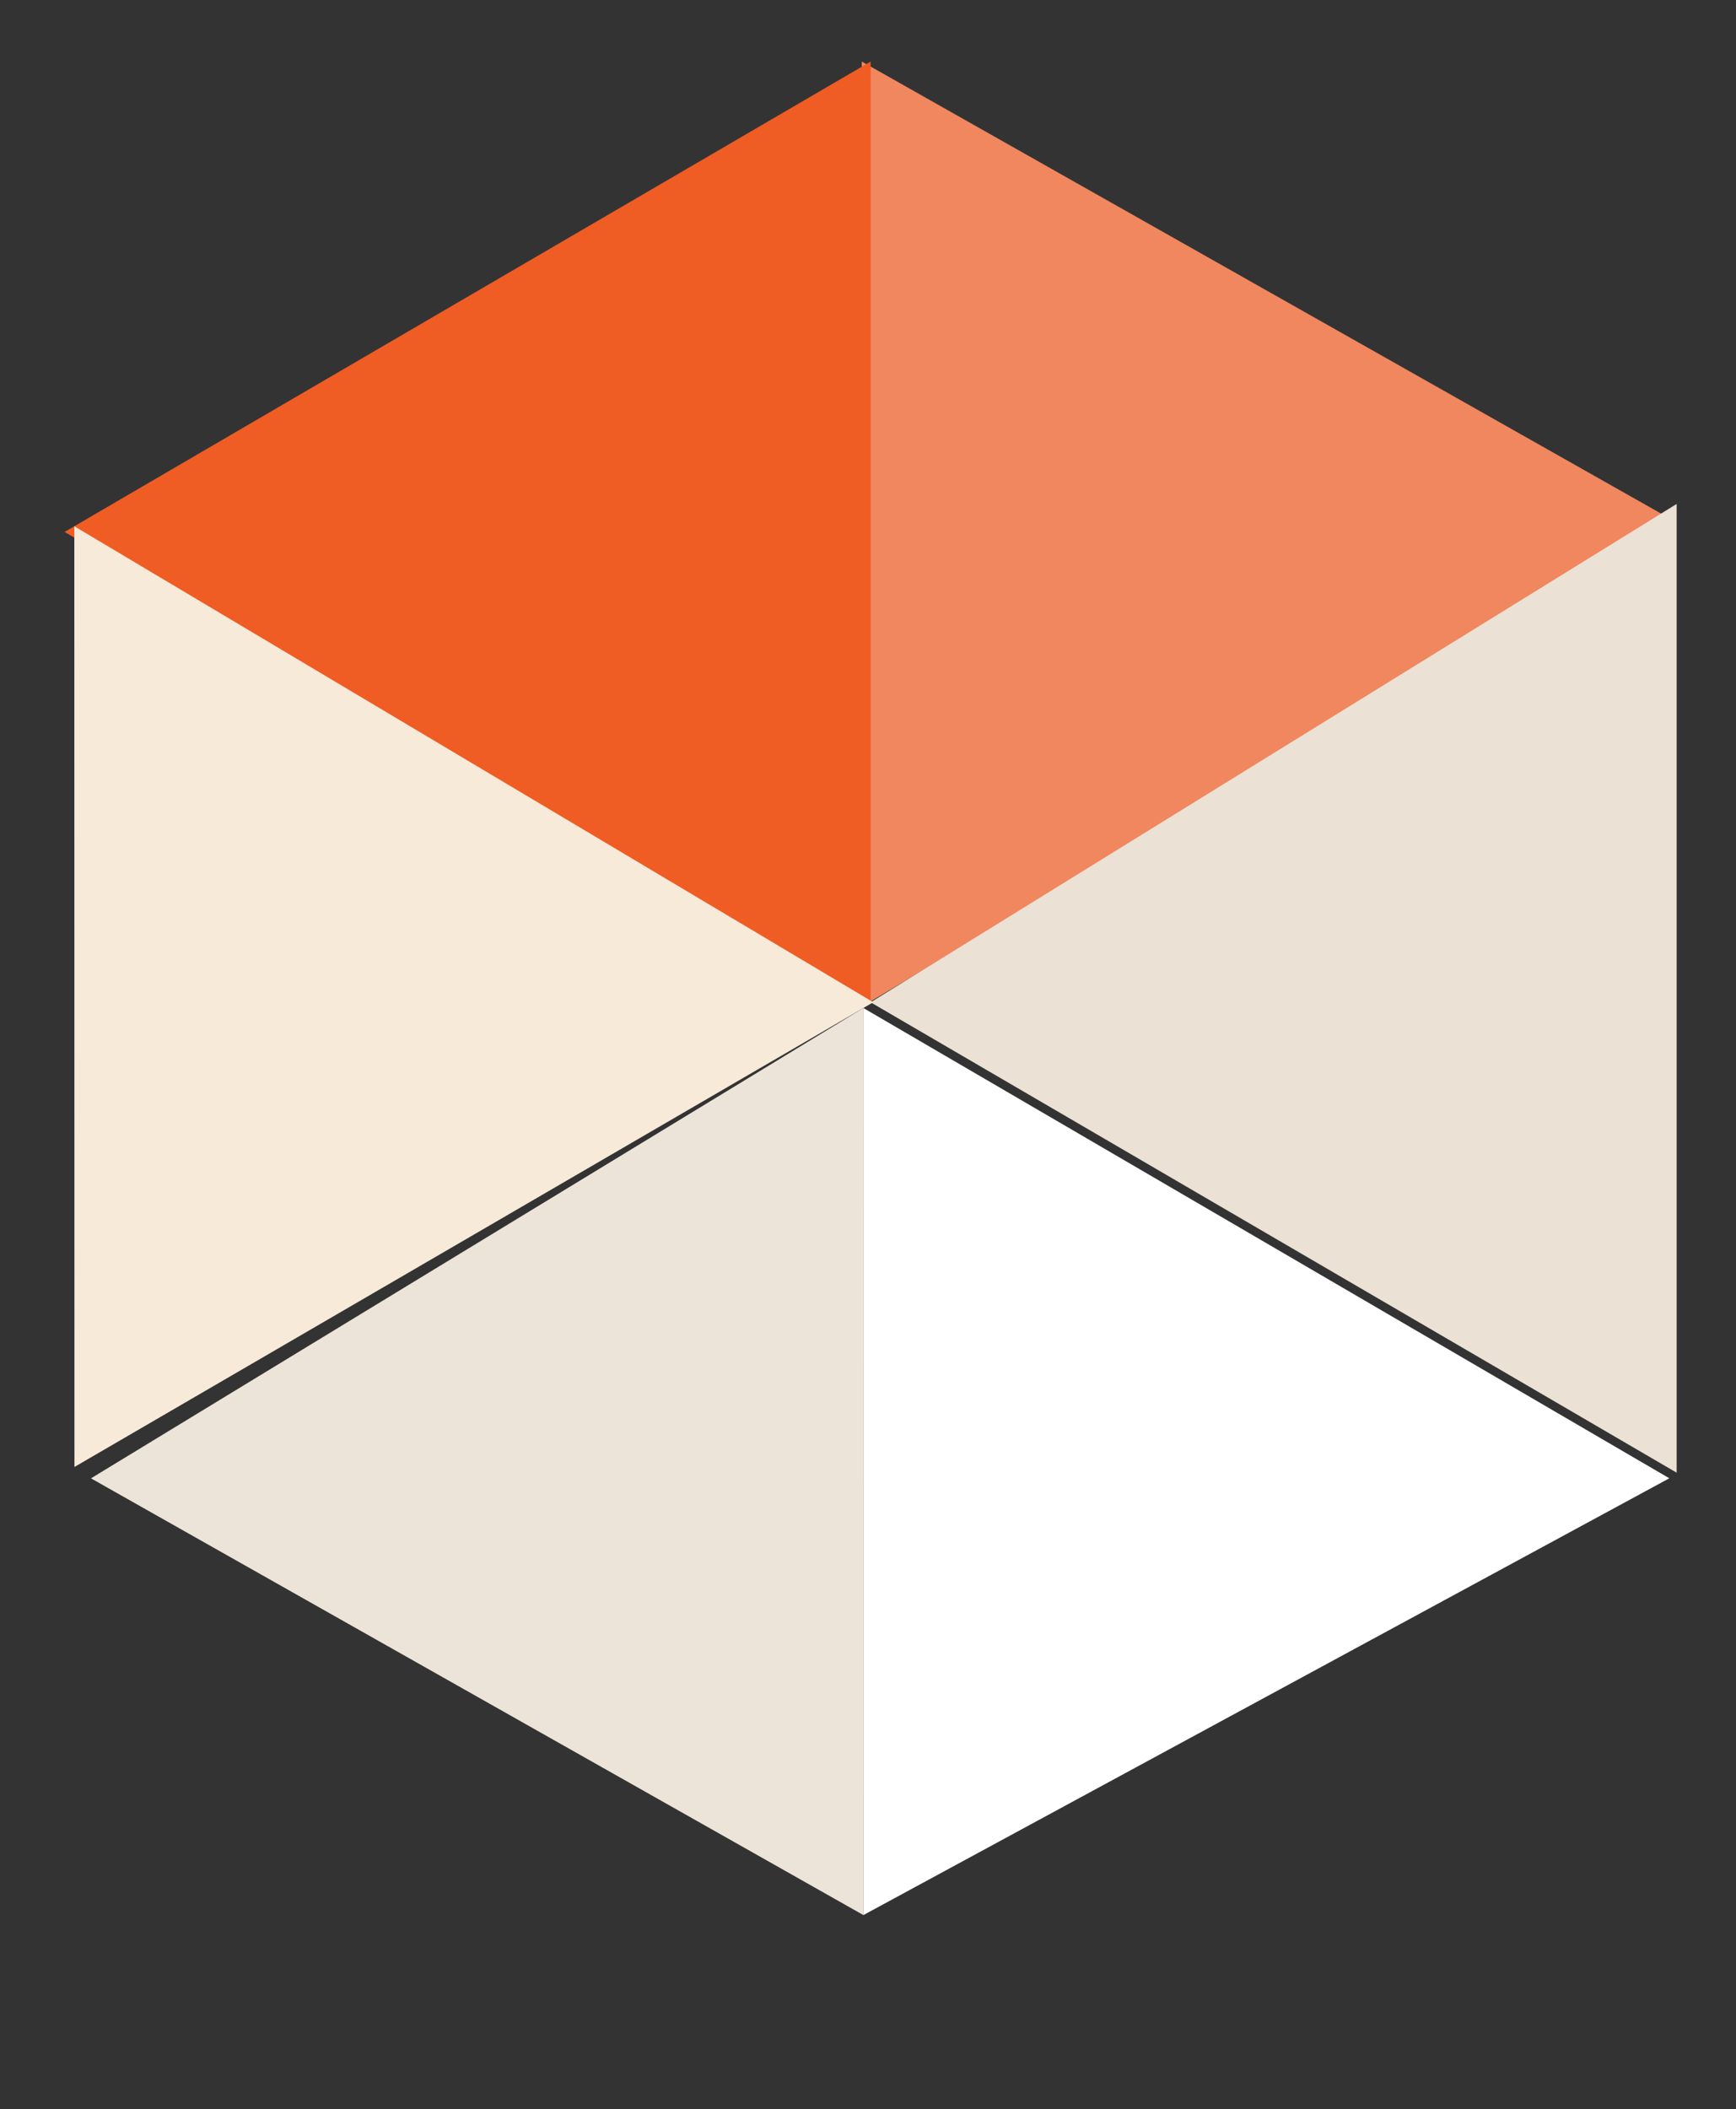
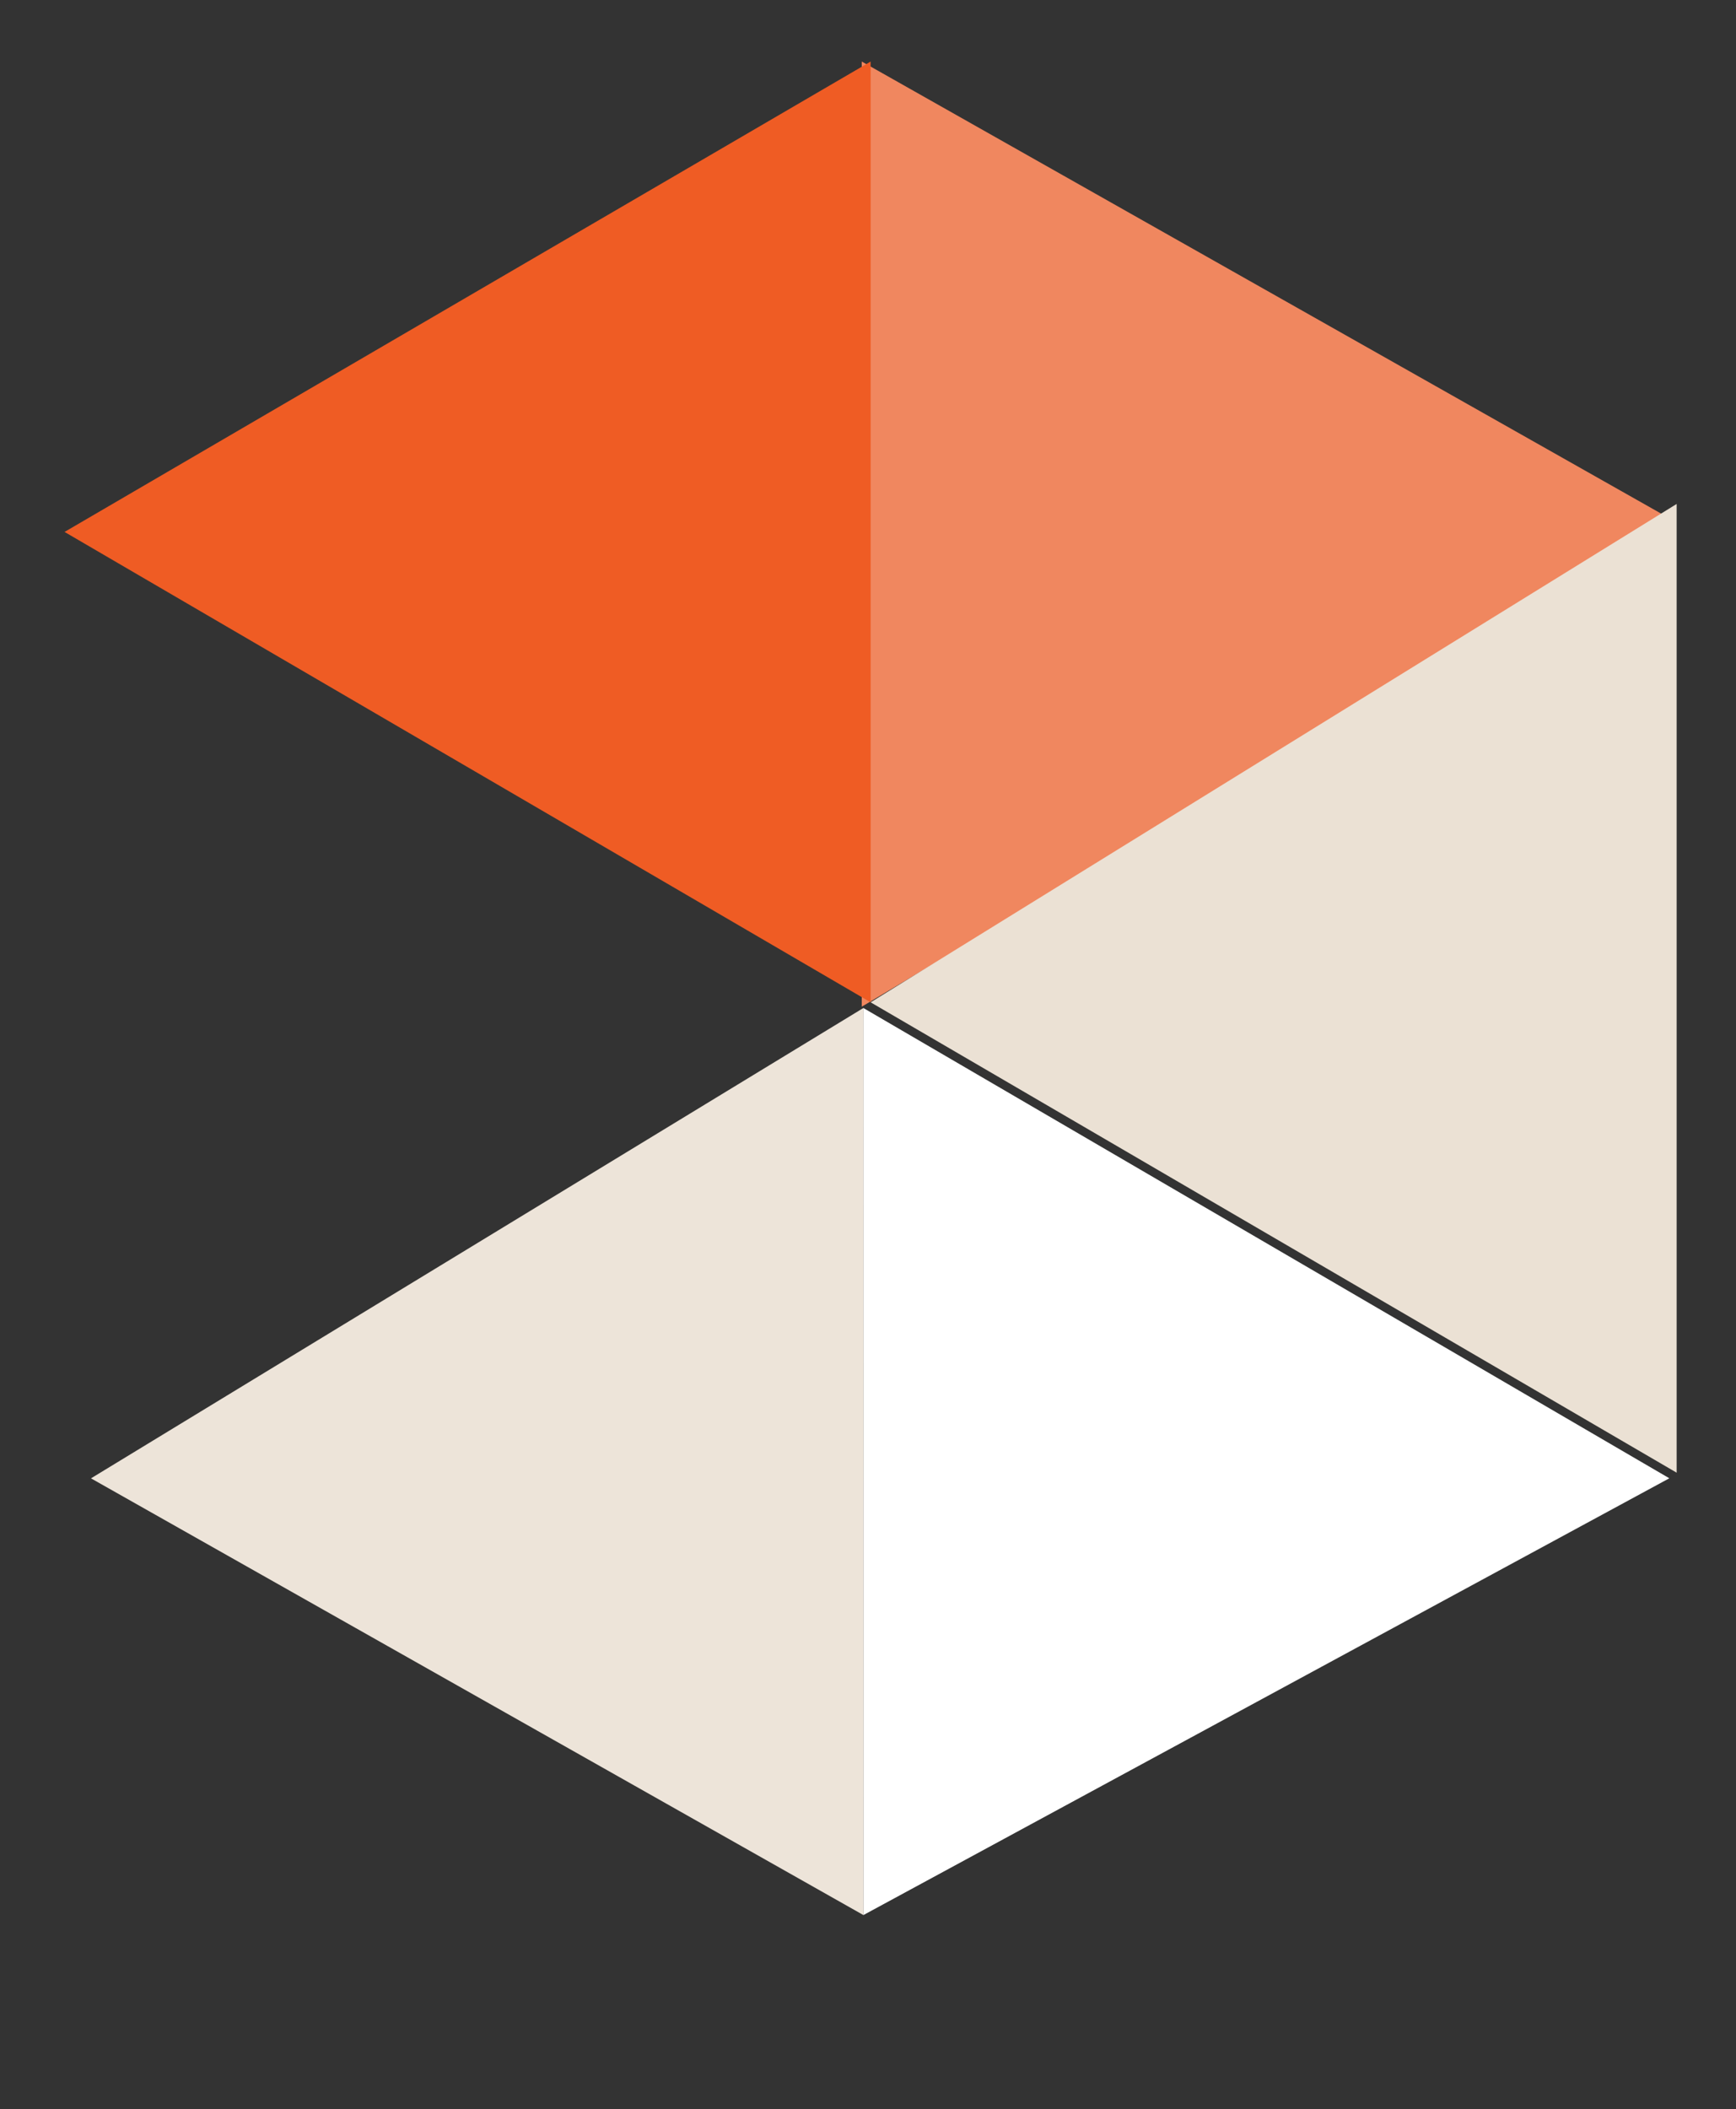
<svg xmlns="http://www.w3.org/2000/svg" viewBox="0 0 27.00 32.79" data-guides="{&quot;vertical&quot;:[],&quot;horizontal&quot;:[]}">
  <rect x="0" y="0" width="27.00" height="32.79" fill="#333333" stroke="none" />
  <defs />
  <path fill="#f0875f" stroke="none" fill-opacity="1" stroke-width="1" stroke-opacity="1" id="tSvgf920d795" title="Path 13" d="M13.403 15.651C13.403 10.753 13.403 5.855 13.403 0.957C17.619 3.341 21.836 5.725 26.053 8.108C21.836 10.622 17.62 13.136 13.403 15.651Z" />
  <path fill="#ebe1d4" stroke="none" fill-opacity="1" stroke-width="1" stroke-opacity="1" id="tSvg7e57202c08" title="Path 14" d="M13.541 15.583C17.72 13.001 21.898 10.418 26.077 7.835C26.077 12.856 26.077 17.876 26.077 22.896C21.898 20.459 17.72 18.021 13.541 15.583Z" />
-   <path fill="#ef5c24" stroke="none" fill-opacity="1" stroke-width="1" stroke-opacity="1" id="tSvg3e5572c02f" title="Path 15" d="M13.541 15.583C13.541 10.708 13.541 5.833 13.541 0.957C9.362 3.395 5.183 5.833 1.004 8.27C5.183 10.708 9.362 13.146 13.541 15.583Z" />
+   <path fill="#ef5c24" stroke="none" fill-opacity="1" stroke-width="1" stroke-opacity="1" id="tSvg3e5572c02f" title="Path 15" d="M13.541 15.583C13.541 10.708 13.541 5.833 13.541 0.957C9.362 3.395 5.183 5.833 1.004 8.27C5.183 10.708 9.362 13.146 13.541 15.583" />
  <path fill="#ffffff" stroke="none" fill-opacity="1" stroke-width="1" stroke-opacity="1" id="tSvg107ad891794" title="Path 16" d="M13.427 15.671C13.428 20.372 13.428 25.073 13.428 29.774C17.606 27.51 21.785 25.247 25.963 22.983C21.785 20.546 17.606 18.108 13.427 15.671Z" />
  <path fill="#ede4d9" stroke="none" fill-opacity="1" stroke-width="1" stroke-opacity="1" id="tSvg6c9f780581" title="Path 17" d="M13.429 15.671C13.429 20.372 13.429 25.073 13.429 29.774C9.425 27.511 5.42 25.247 1.415 22.984C5.42 20.546 9.425 18.108 13.429 15.671Z" />
-   <path fill="#f8ead9" stroke="none" fill-opacity="1" stroke-width="1" stroke-opacity="1" id="tSvg73515e3bfa" title="Path 18" d="M13.582 15.582C9.44 13.116 5.298 10.649 1.156 8.182C1.157 13.057 1.157 17.932 1.158 22.807C5.299 20.399 9.44 17.991 13.582 15.582Z" />
</svg>